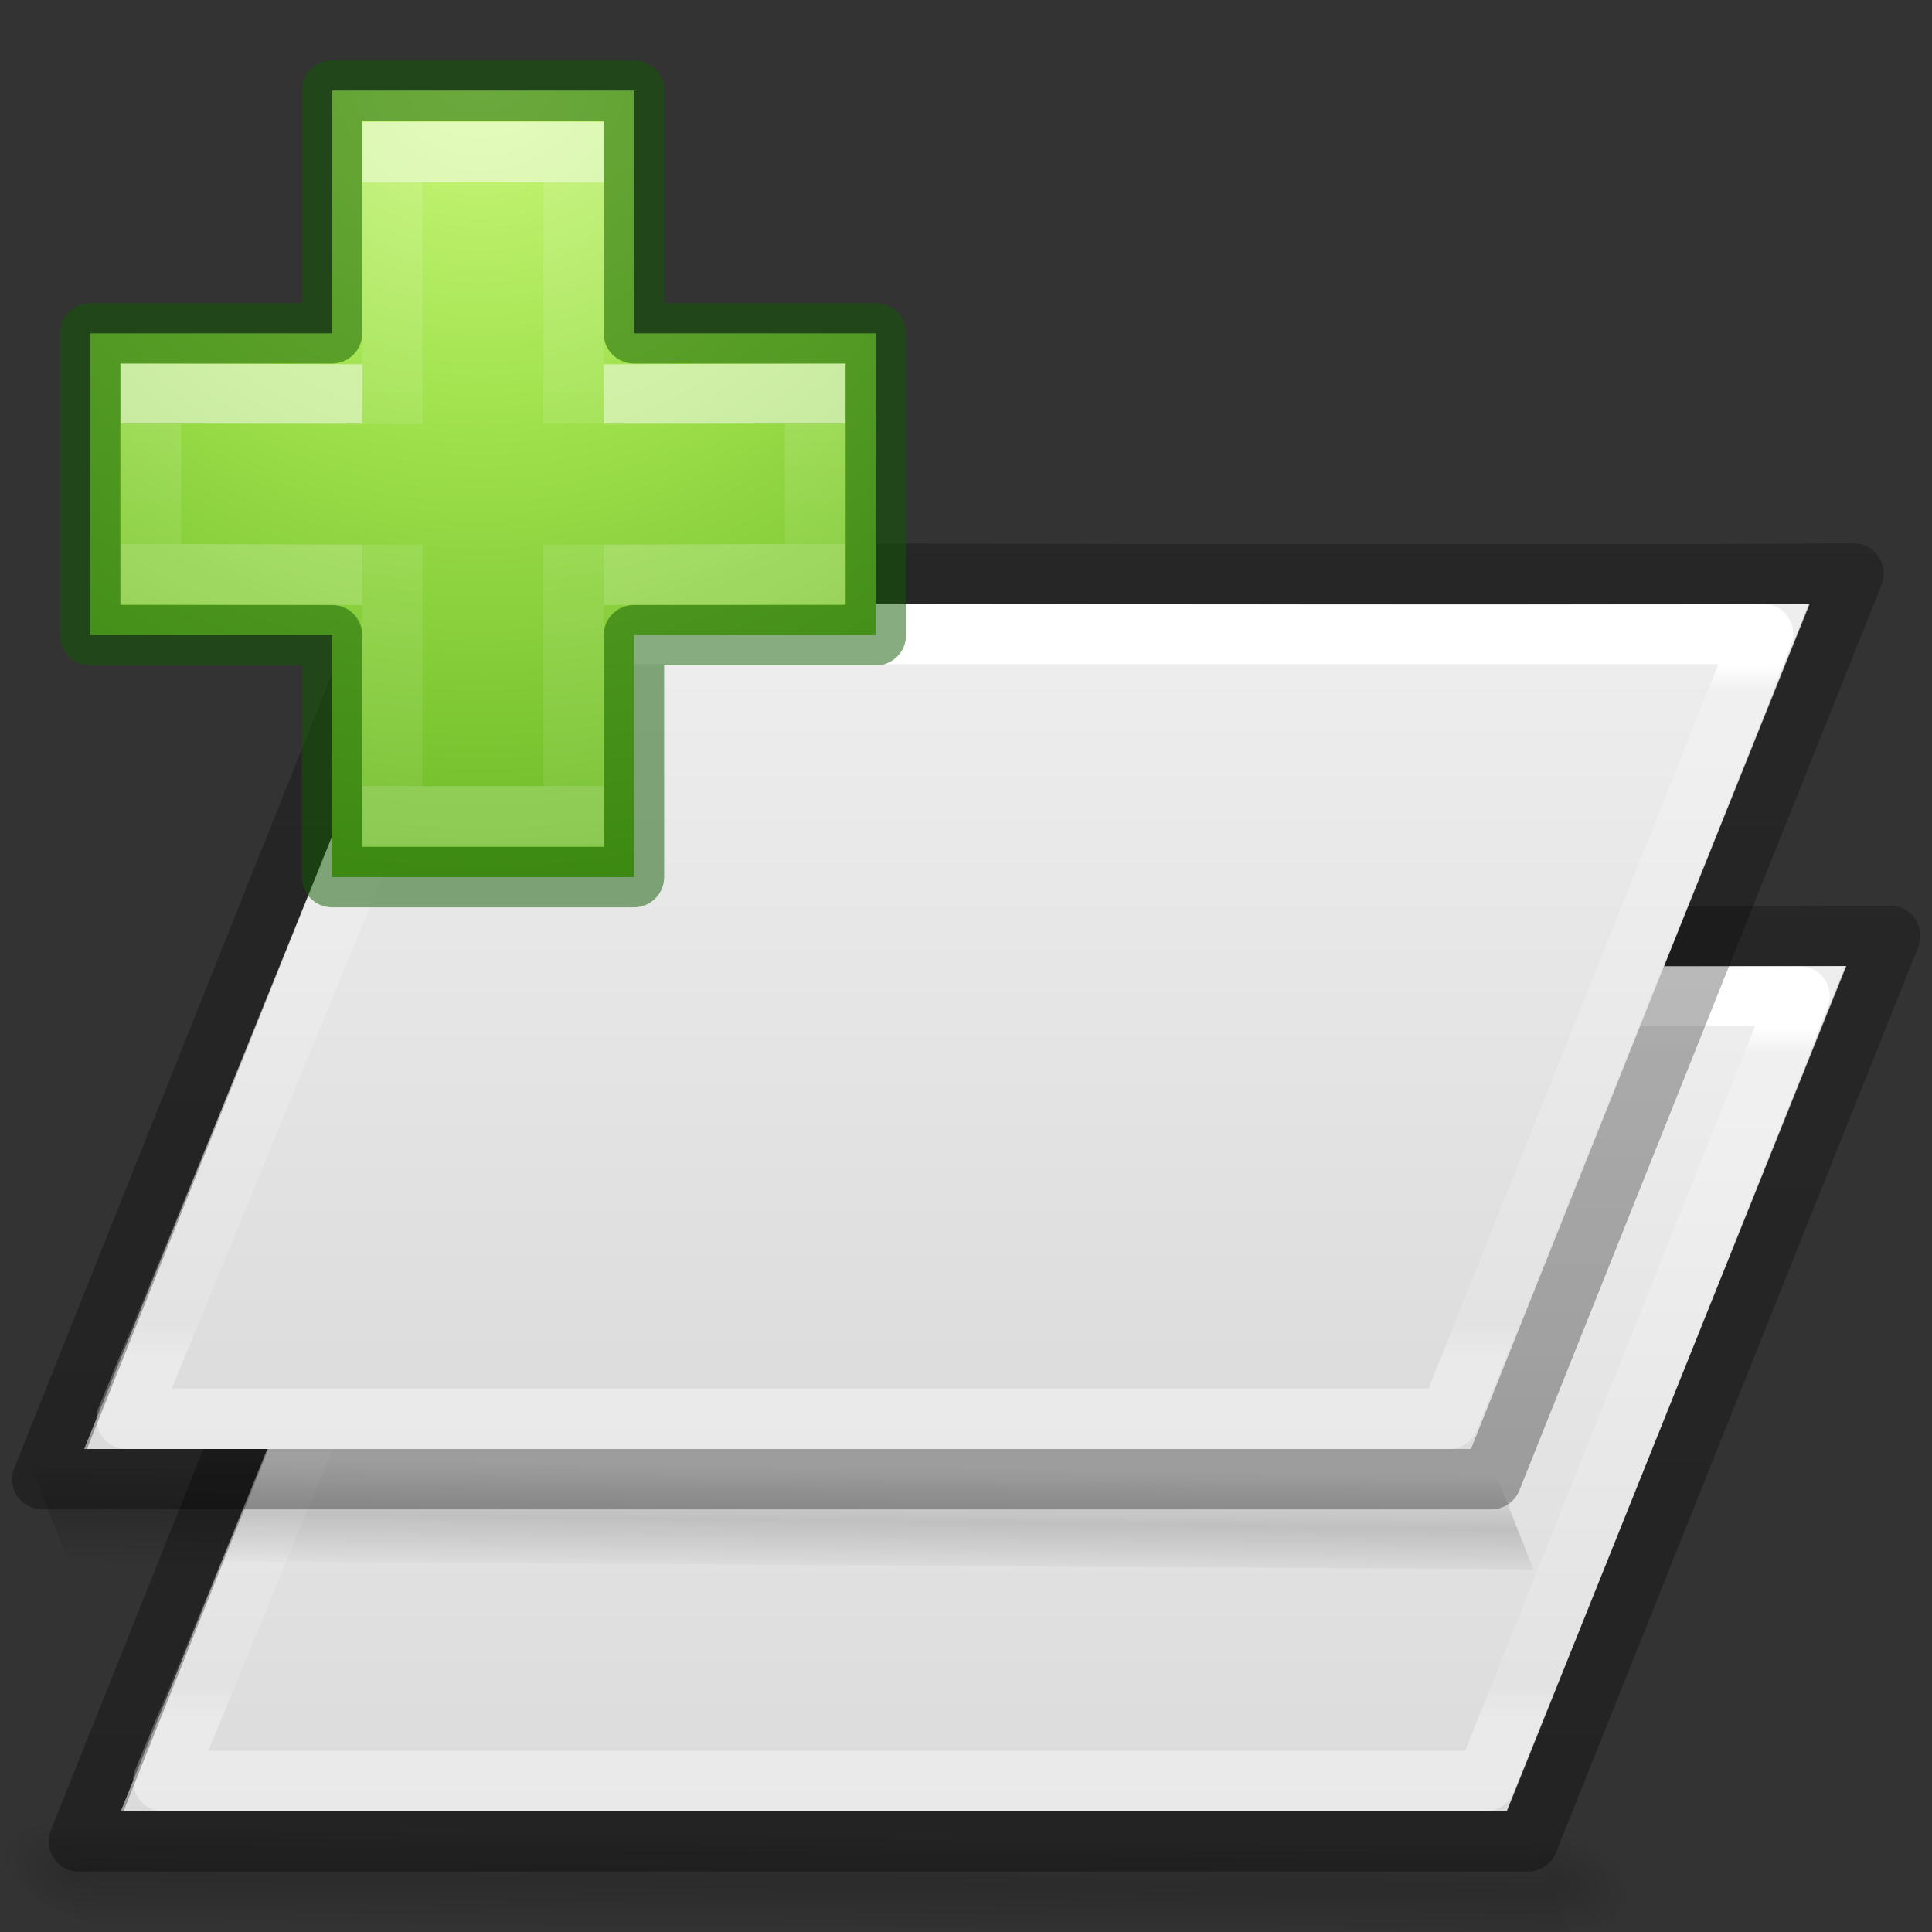
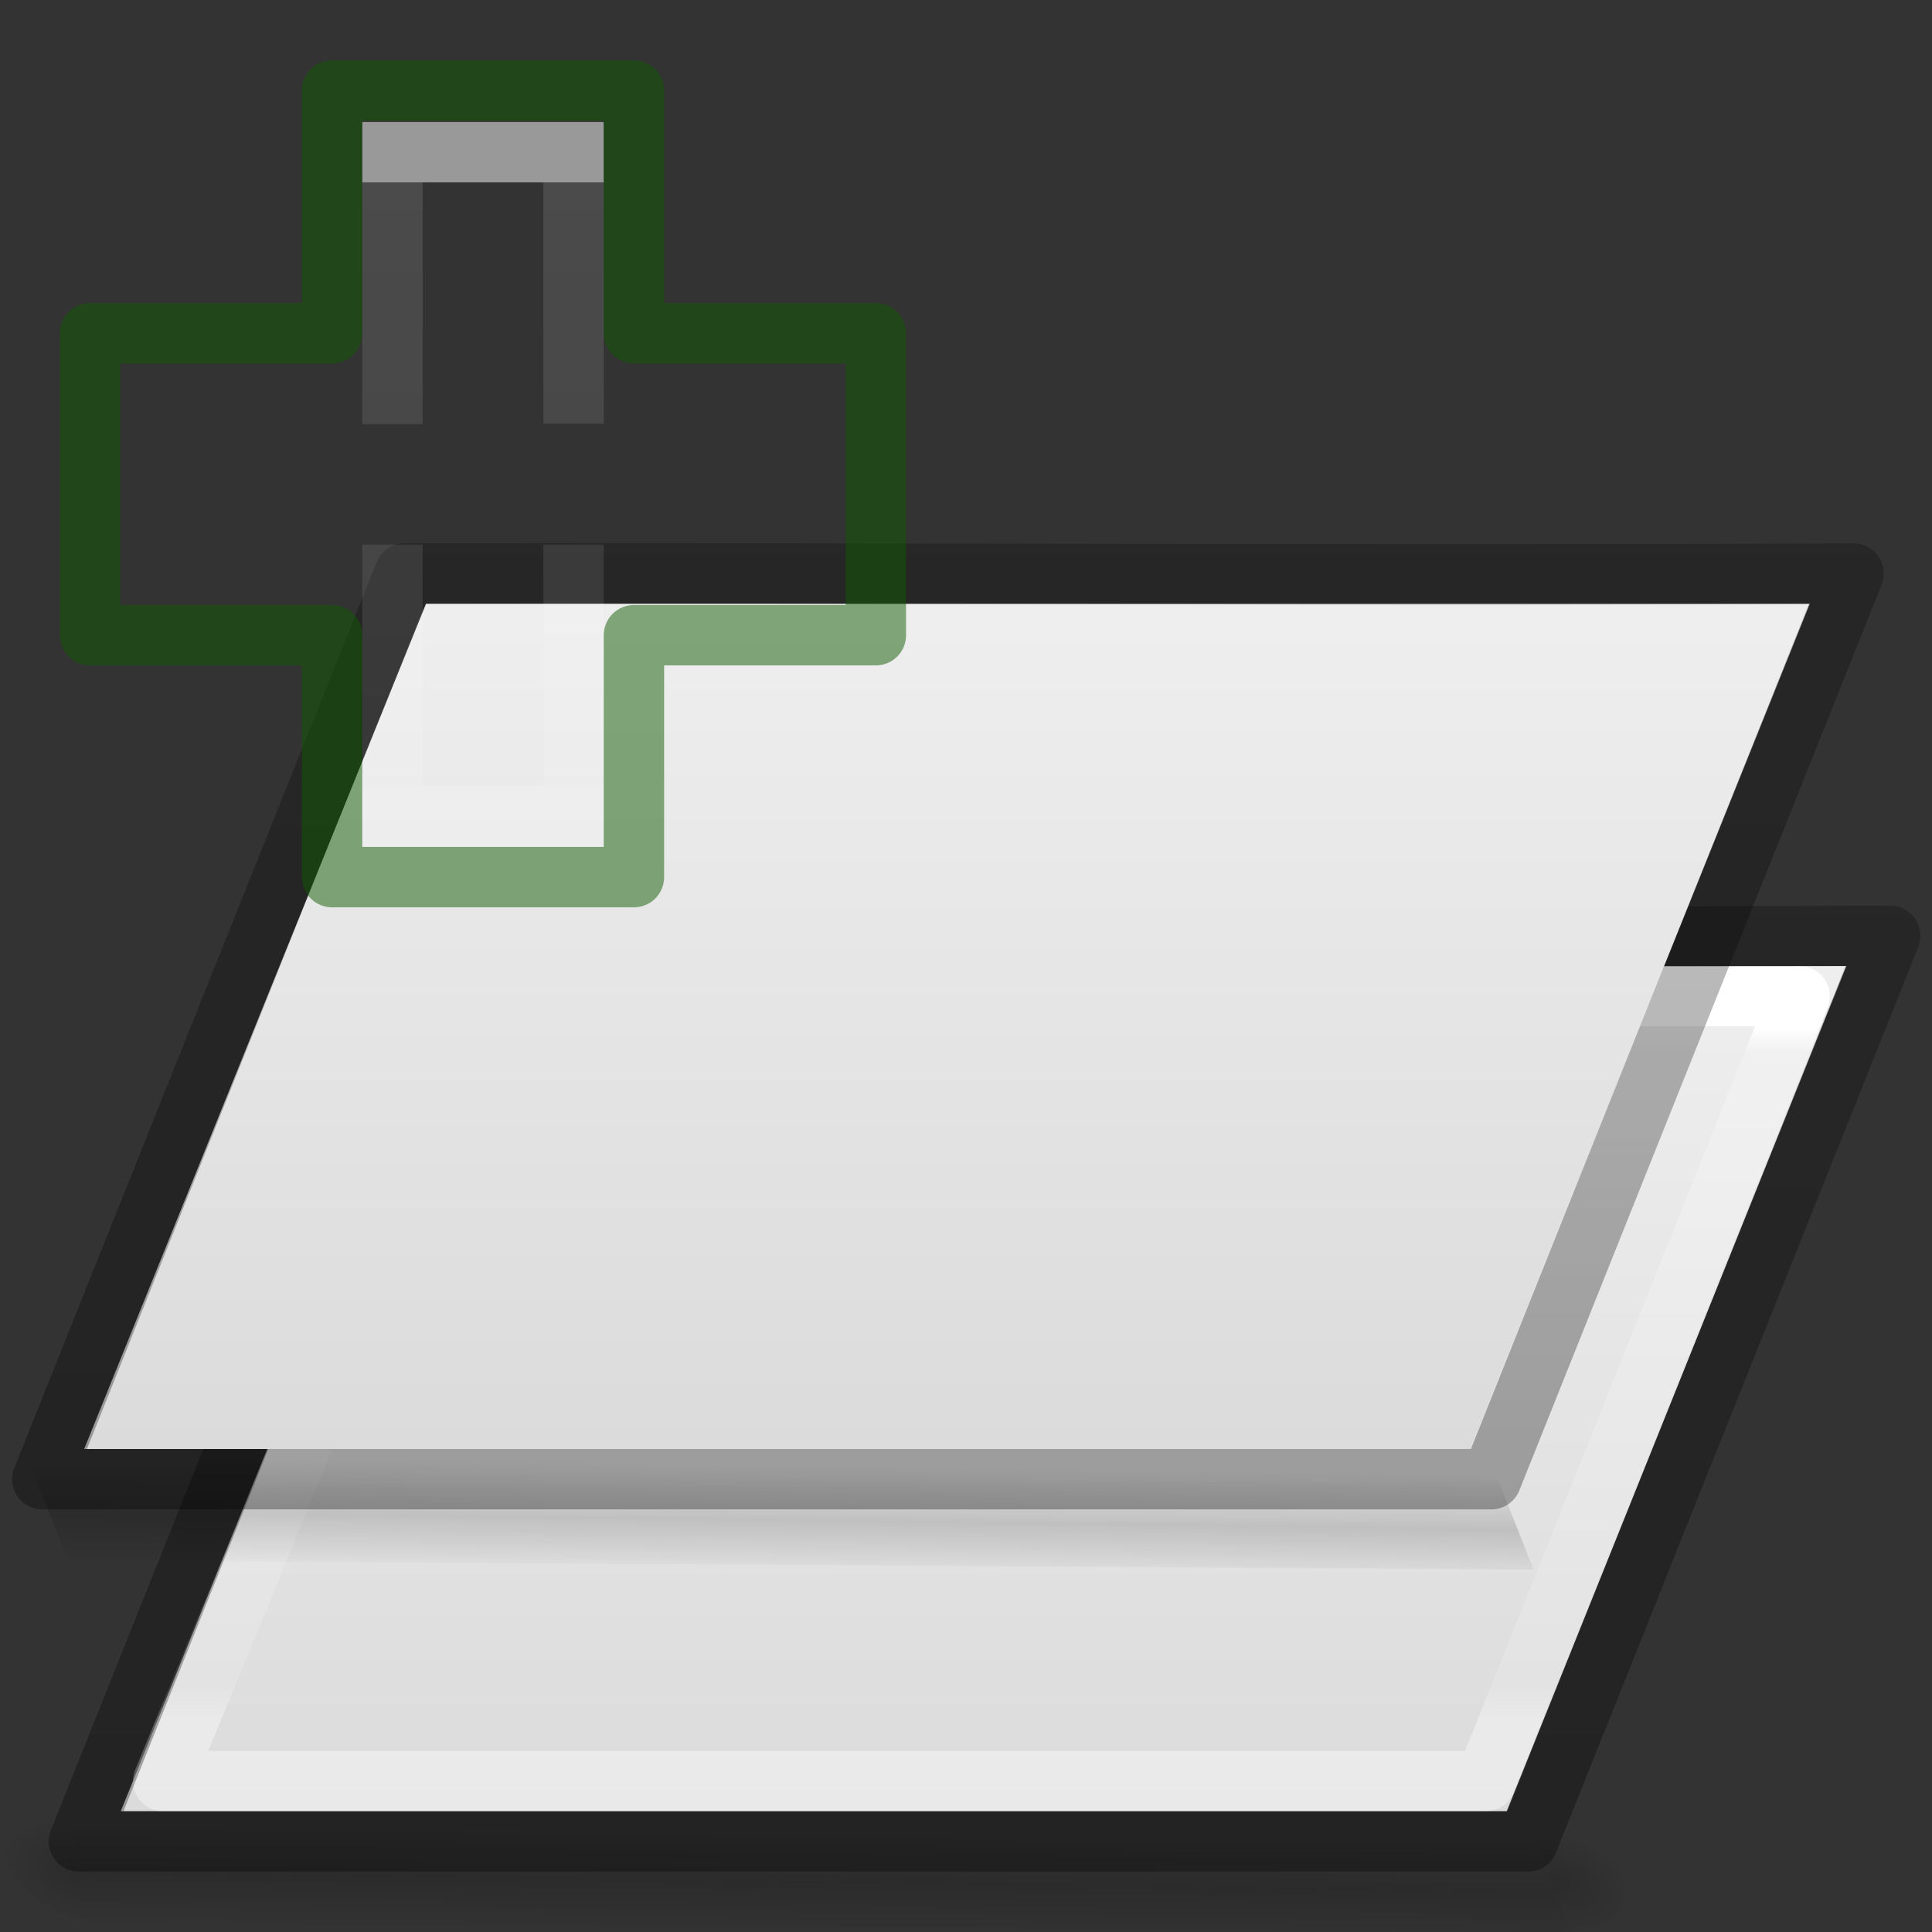
<svg xmlns="http://www.w3.org/2000/svg" xmlns:xlink="http://www.w3.org/1999/xlink" height="32" width="32">
  <rect width="100%" height="100%" fill="#333333" stroke="none" />
  <linearGradient id="a" gradientTransform="matrix(.046 0 0 .008 -.542 25.981)" gradientUnits="userSpaceOnUse" x1="302.857" x2="302.857" xlink:href="#m" y1="366.648" y2="609.505" />
  <radialGradient id="b" cx="605.714" cy="486.648" gradientTransform="matrix(-.016 0 0 .008 -1.953 26.151)" gradientUnits="userSpaceOnUse" r="117.143" xlink:href="#j" />
  <radialGradient id="c" cx="605.714" cy="486.648" gradientTransform="matrix(.016 0 0 .008 17.61 25.981)" gradientUnits="userSpaceOnUse" r="117.143" xlink:href="#j" />
  <linearGradient id="d" gradientTransform="matrix(.629 0 0 .608 .914 -.535)" gradientUnits="userSpaceOnUse" x1="6.5" x2="35.136" xlink:href="#l" y1="31.791" y2="31.791" />
  <linearGradient id="e" gradientTransform="matrix(.568 0 0 .73 2.378 -2.514)" gradientUnits="userSpaceOnUse" x1="13.429" x2="33.69" xlink:href="#k" y1="25.106" y2="25.106" />
  <linearGradient id="f" gradientTransform="matrix(.531 0 0 .59 39.27 -1.792)" gradientUnits="userSpaceOnUse" x1="-26.891" x2="-60.812" xlink:href="#n" y1="14.581" y2="14.581" />
  <radialGradient id="g" cx="65.325" cy="48.709" gradientTransform="matrix(0 .686 -.746 0 60.288 -27.737)" gradientUnits="userSpaceOnUse" r="31">
    <stop offset="0" stop-color="#cdf87e" />
    <stop offset=".262" stop-color="#a2e34f" />
    <stop offset=".661" stop-color="#68b723" />
    <stop offset="1" stop-color="#1d7e0d" />
  </radialGradient>
  <linearGradient id="h" gradientTransform="matrix(.423 0 0 .385 14.545 15.083)" gradientUnits="userSpaceOnUse" x1="24.139" x2="24.139" y1="10.171" y2="36.136">
    <stop offset="0" stop-color="#fff" />
    <stop offset="0" stop-color="#fff" stop-opacity=".235" />
    <stop offset="1" stop-color="#fff" stop-opacity=".157" />
    <stop offset="1" stop-color="#fff" stop-opacity=".392" />
  </linearGradient>
  <linearGradient id="i" gradientTransform="matrix(.388 0 0 .418 15.301 14.318)" gradientUnits="userSpaceOnUse" x1="24.139" x2="24.139" y1="20.749" y2="25.528">
    <stop offset="0" stop-color="#fff" />
    <stop offset="0" stop-color="#fff" stop-opacity=".235" />
    <stop offset="1" stop-color="#fff" stop-opacity=".157" />
    <stop offset="1" stop-color="#fff" stop-opacity=".392" />
  </linearGradient>
  <linearGradient id="j">
    <stop offset="0" />
    <stop offset="1" stop-opacity="0" />
  </linearGradient>
  <linearGradient id="k" gradientTransform="matrix(.568 0 0 .73 2.378 -2.514)" gradientUnits="userSpaceOnUse" x1="13.429" x2="33.69" y1="25.106" y2="25.106">
    <stop offset="0" stop-color="#fff" />
    <stop offset=".036" stop-color="#fff" stop-opacity=".235" />
    <stop offset=".951" stop-color="#fff" stop-opacity=".157" />
    <stop offset="1" stop-color="#fff" stop-opacity=".392" />
  </linearGradient>
  <linearGradient id="l" gradientTransform="matrix(.629 0 0 .608 .914 -.535)" gradientUnits="userSpaceOnUse" x1="6.5" x2="35.136" y1="31.791" y2="31.791">
    <stop offset="0" stop-color="#f4f4f4" />
    <stop offset="1" stop-color="#dbdbdb" />
  </linearGradient>
  <linearGradient id="m" gradientTransform="matrix(.046 0 0 .008 -.542 25.981)" gradientUnits="userSpaceOnUse" x1="302.857" x2="302.857" y1="366.648" y2="609.505">
    <stop offset="0" stop-opacity="0" />
    <stop offset=".5" />
    <stop offset="1" stop-opacity="0" />
  </linearGradient>
  <linearGradient id="n" gradientTransform="matrix(.531 0 0 .59 39.27 -1.792)" gradientUnits="userSpaceOnUse" x1="-26.891" x2="-60.812" y1="14.581" y2="14.581">
    <stop offset="0" stop-opacity=".318" />
    <stop offset="1" stop-opacity=".24" />
  </linearGradient>
  <g transform="matrix(0 1 -1 0 32.807 7)">
    <g transform="matrix(-.008 .633 -.93 .368 52.034 3.278)">
      <path d="m-11.393 29.171 38.443-.171v2l-38.443.171z" fill="url(#m)" opacity=".15" />
      <path d="m-11.393 29.171v2c-.807.004-1.95-.448-1.95-1s.9-1 1.95-1z" fill="url(#b)" opacity=".15" />
      <path d="m27.05 29v2c.807.004 1.95-.448 1.95-1s-.9-1-1.95-1z" fill="url(#c)" opacity=".15" />
    </g>
    <path d="m9 2.225 14 5.626v22.956l-14-5.663z" fill="url(#l)" />
    <g fill="none" stroke-linejoin="round">
      <path d="m22.5 30.104-13-5.352v-21.752l13 5.201z" stroke="url(#k)" stroke-linecap="round" />
      <path d="m8.5 1.5 15 6v24l-15-6c-.016-8.04.039-15.994 0-24z" stroke="url(#n)" stroke-width="1" />
    </g>
  </g>
  <g transform="matrix(0 1 -1 0 32.201 1)">
    <g transform="matrix(-.008 .633 -.93 .368 52.034 3.278)">
      <path d="m-11.393 29.171 38.443-.171v2l-38.443.171z" fill="url(#a)" opacity=".15" />
      <path d="m-11.393 29.171v2c-.807.004-1.95-.448-1.95-1s.9-1 1.95-1z" fill="url(#b)" opacity=".15" />
      <path d="m27.05 29v2c.807.004 1.95-.448 1.95-1s-.9-1-1.95-1z" fill="url(#c)" opacity=".15" />
    </g>
    <path d="m9 2.225 14 5.626v22.956l-14-5.663z" fill="url(#d)" />
    <g fill="none" stroke-linejoin="round">
-       <path d="m22.5 30.104-13-5.352v-21.752l13 5.201z" stroke="url(#e)" stroke-linecap="round" />
      <path d="m8.5 1.5 15 6v24l-15-6c-.016-8.04.039-15.994 0-24z" stroke="url(#f)" stroke-width="1" />
    </g>
  </g>
  <g transform="translate(-16 -15.979)">
-     <path d="m21.5 21.5v-4.021h5v4.021h4.007v5h-4.007v4.007h-5v-4.007h-4.007v-5z" fill="url(#g)" />
    <g fill="none">
      <path d="m22.5 23.003v-4.503h3v4.497m0 2.003v4.5h-3v-4.5" opacity=".5" stroke="url(#h)" />
-       <path d="m26 22.512 3.5-.011v2.988l-3.5.011m-4 0-3.5-.011v-2.988l3.5.011" opacity=".5" stroke="url(#i)" />
      <path d="m21.5 21.5v-4.021h5v4.021h4.007v5h-4.007v4.007h-5v-4.007h-4.007v-5z" opacity=".5" stroke="#0f5a00" stroke-linecap="round" stroke-linejoin="round" />
    </g>
  </g>
</svg>